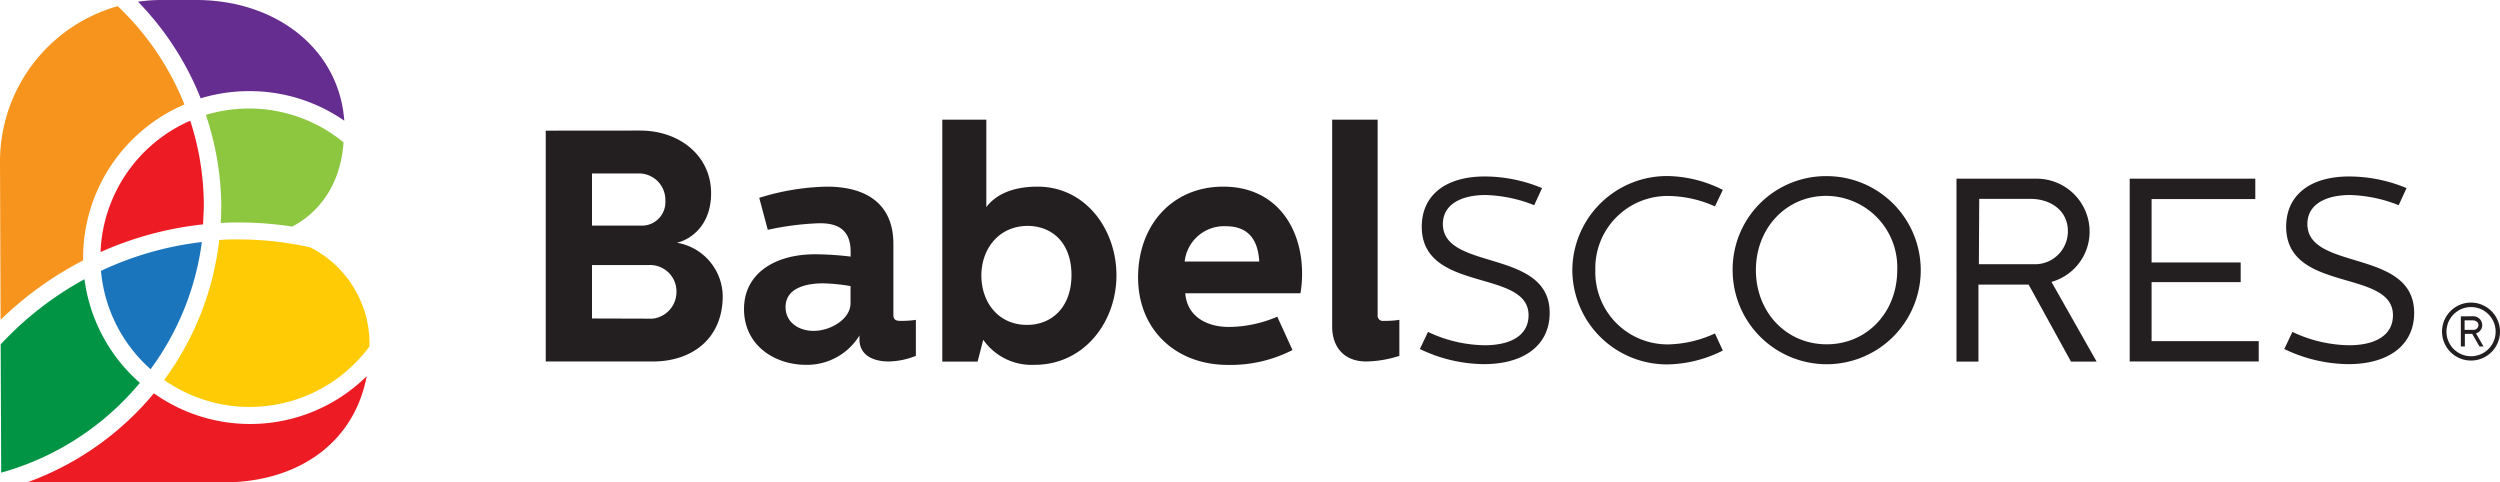
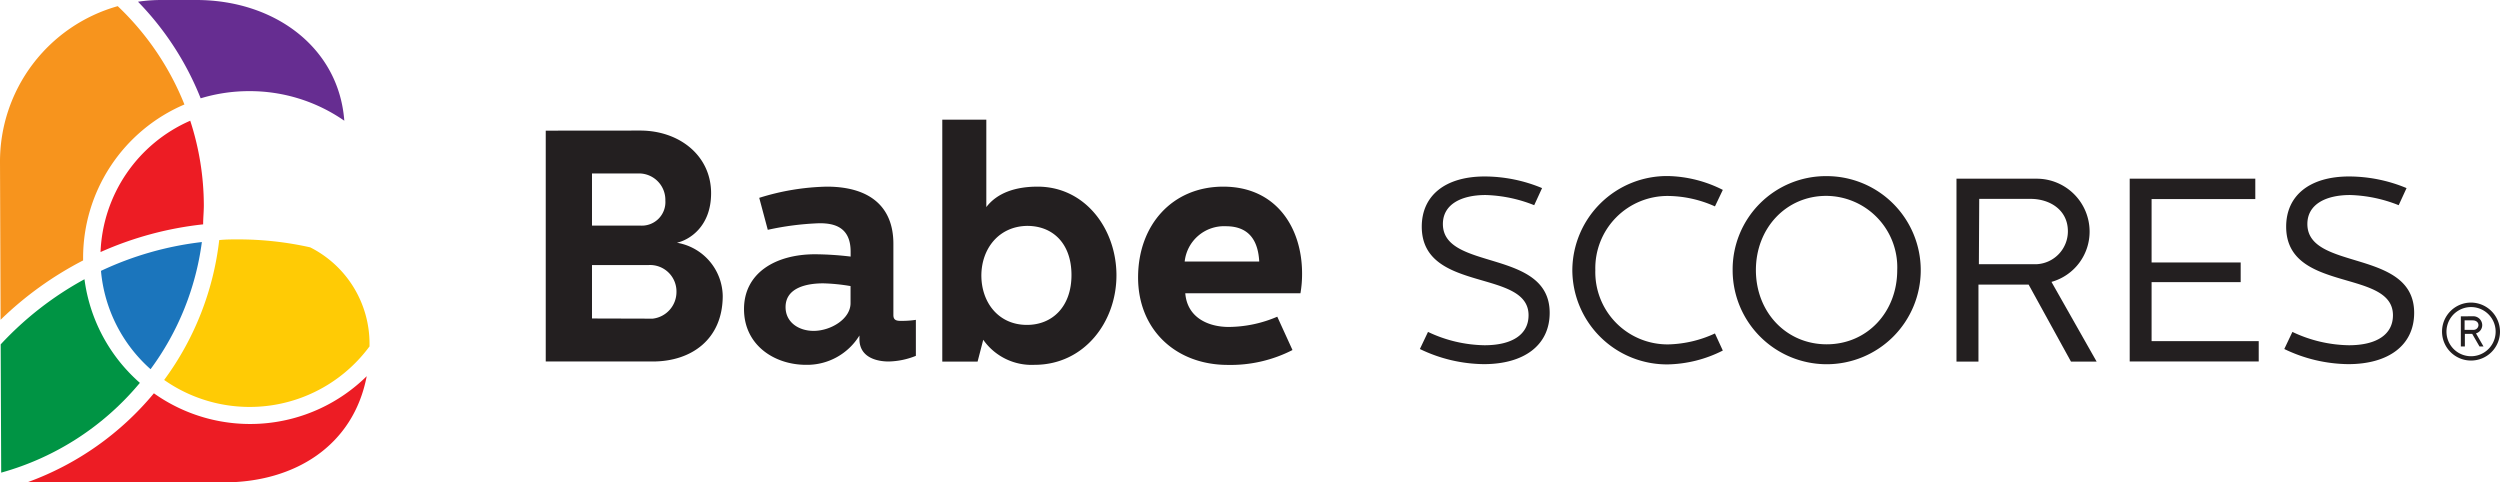
<svg xmlns="http://www.w3.org/2000/svg" viewBox="0 0 292.4 56.43">
  <defs>
    <style>.cls-1{fill:#662d91;}.cls-2{fill:#f7941d;}.cls-3{fill:#ed1c24;}.cls-4{fill:#1b75bc;}.cls-5{fill:#ffcb05;}.cls-6{fill:#009444;}.cls-7{fill:#8dc63f;}.cls-8{fill:#231f20;}</style>
  </defs>
  <title>logobabelsvg</title>
  <g id="Calque_2" data-name="Calque 2">
    <g id="Capa_1" data-name="Capa 1">
      <path class="cls-1" d="M29.13,10.66a19.37,19.37,0,0,1,11.14,3.46C39.63,5.57,32.13,0,22.95,0L18.82,0a19,19,0,0,0-2.68.2,34.39,34.39,0,0,1,7.33,11.3A19.42,19.42,0,0,1,29.13,10.66Z" />
      <path class="cls-2" d="M0,19,.07,37.4a40.44,40.44,0,0,1,9.65-6.94c0-.08,0-.16,0-.24a19.51,19.51,0,0,1,11.85-18A32.38,32.38,0,0,0,13.77.72,18.89,18.89,0,0,0,0,19Z" />
      <path class="cls-3" d="M11.76,29.48a39.92,39.92,0,0,1,12-3.24c0-.74.08-1.48.08-2.23a32.15,32.15,0,0,0-1.59-9.89A17.49,17.49,0,0,0,11.76,29.48Z" />
      <path class="cls-4" d="M11.81,31.68a17.42,17.42,0,0,0,5.8,11.5,32.11,32.11,0,0,0,6-14.87A37.92,37.92,0,0,0,11.81,31.68Z" />
      <path class="cls-5" d="M43.22,40.54c0-.1,0-.19,0-.29a12.62,12.62,0,0,0-6.94-11.32A38.53,38.53,0,0,0,27.94,28h-.07c-.75,0-1.49,0-2.23.08A34.13,34.13,0,0,1,19.2,44.44a17.42,17.42,0,0,0,24-3.9Z" />
      <path class="cls-6" d="M16.36,44.78A19.46,19.46,0,0,1,9.88,32.66a38.46,38.46,0,0,0-9.8,7.62l.06,15A32.35,32.35,0,0,0,16.36,44.78Z" />
-       <path class="cls-7" d="M25.82,26.08q1-.06,2-.06a41.09,41.09,0,0,1,6.36.48c2.63-1.37,5.62-4.36,6-9.85a17.42,17.42,0,0,0-16.1-3.21A34.17,34.17,0,0,1,25.88,24C25.88,24.7,25.85,25.39,25.82,26.08Z" />
      <path class="cls-3" d="M42.89,44A19.43,19.43,0,0,1,18,46,34.44,34.44,0,0,1,3.17,56.42H26.22C34.46,56.4,41.33,52.15,42.89,44Z" />
      <path class="cls-8" d="M74.87,15.27c4.59,0,8.3,2.93,8.3,7.33,0,3.94-2.59,5.48-4,5.79a6.42,6.42,0,0,1,5.36,6.21c0,5.09-3.67,7.68-8.18,7.68H63.83v-27ZM69.24,26.39H75a2.75,2.75,0,0,0,2.82-2.93,3.09,3.09,0,0,0-2.93-3.17H69.24Zm7.1,10.88a3.14,3.14,0,0,0,2.78-3.13A3.09,3.09,0,0,0,75.87,31H69.24v6.25Z" />
      <path class="cls-8" d="M96.7,21.83c5,0,7.79,2.32,7.79,6.68v8.33c0,.54.27.69.85.69.31,0,1,0,1.78-.12v4.21a8.94,8.94,0,0,1-3.2.66c-1.27,0-3.4-.42-3.4-2.62v-.42a7.18,7.18,0,0,1-6.25,3.43c-3.67,0-7.25-2.28-7.25-6.52s3.71-6.41,8.3-6.41a36.61,36.61,0,0,1,4.17.27v-.58c0-2.93-2-3.32-3.63-3.32a33.3,33.3,0,0,0-6.06.77l-1-3.74A28.13,28.13,0,0,1,96.7,21.83Zm-.42,11.31c-1.74,0-4.4.42-4.4,2.78,0,1.78,1.54,2.78,3.28,2.78,2,0,4.32-1.39,4.32-3.24v-2A22,22,0,0,0,96.28,33.14Z" />
      <path class="cls-8" d="M115.36,14V24.22c1.27-1.66,3.4-2.39,6-2.39,5.56,0,9.22,4.94,9.22,10.38S126.82,42.67,121,42.67A6.91,6.91,0,0,1,115,39.74l-.66,2.55h-4.13V14Zm-.58,18.21c0,3.16,2,5.79,5.33,5.79,3,0,5.21-2.16,5.21-5.83s-2.16-5.75-5.17-5.75C116.82,26.46,114.78,29.09,114.78,32.25Z" />
      <path class="cls-8" d="M143.07,21.83c6.21,0,9.22,4.82,9.22,10.15a13,13,0,0,1-.19,2.32H138.63c.23,2.86,2.7,3.94,5.09,3.94a14.61,14.61,0,0,0,5.67-1.2l1.78,3.9a15.86,15.86,0,0,1-7.56,1.74c-6.06,0-10.5-4.09-10.5-10.23S137.12,21.83,143.07,21.83Zm4.21,8.76c-.12-2.2-1-4.13-3.9-4.13a4.63,4.63,0,0,0-4.82,4.13Z" />
-       <path class="cls-8" d="M161.13,14V36.84a.61.61,0,0,0,.69.69c.54,0,1,0,1.85-.12v4.21a13.16,13.16,0,0,1-3.86.66c-2.66,0-4-1.74-4-4.09V14Z" />
      <path class="cls-8" d="M166.07,40.82l.95-2a15.88,15.88,0,0,0,6.6,1.56c3.24,0,5.16-1.25,5.16-3.51,0-5.47-12.49-2.57-12.49-10.36,0-3.64,2.75-5.87,7.36-5.87A17.55,17.55,0,0,1,180.36,22l-.92,2a16.47,16.47,0,0,0-5.68-1.19c-2.87,0-5,1.1-5,3.39,0,5.53,12.49,2.84,12.49,10.39,0,3.79-3,6-7.7,6A17.53,17.53,0,0,1,166.07,40.82Z" />
      <path class="cls-8" d="M183.9,31.59a11.07,11.07,0,0,1,11.18-11,14.81,14.81,0,0,1,6.42,1.62l-.92,1.93a13.68,13.68,0,0,0-5.44-1.22,8.45,8.45,0,0,0-8.55,8.68,8.45,8.45,0,0,0,8.55,8.68A13.68,13.68,0,0,0,200.58,39L201.5,41a14.81,14.81,0,0,1-6.42,1.62A11.07,11.07,0,0,1,183.9,31.59Z" />
      <path class="cls-8" d="M213.65,20.6a11,11,0,1,1-11,11A10.91,10.91,0,0,1,213.65,20.6Zm0,19.67c4.73,0,8.25-3.76,8.25-8.68a8.35,8.35,0,0,0-8.31-8.68c-4.67,0-8.22,3.76-8.22,8.68S208.92,40.27,213.65,40.27Z" />
      <path class="cls-8" d="M238.23,20.9a6.19,6.19,0,0,1,6.17,6.17,6.1,6.1,0,0,1-4.46,5.9l5.28,9.32h-3l-4.95-9h-5.87v9h-2.57V20.9Zm-6.78,10h6.78a3.85,3.85,0,0,0,3.63-3.85c0-2.5-2.11-3.79-4.37-3.79h-6Z" />
      <path class="cls-8" d="M263.78,20.9v2.38H251.65v7.42h10.42V33H251.65V39.9h12.53v2.38H249.09V20.9Z" />
      <path class="cls-8" d="M267.17,40.82l.95-2a15.88,15.88,0,0,0,6.6,1.56c3.24,0,5.16-1.25,5.16-3.51,0-5.47-12.49-2.57-12.49-10.36,0-3.64,2.75-5.87,7.36-5.87A17.55,17.55,0,0,1,281.47,22l-.92,2a16.47,16.47,0,0,0-5.68-1.19c-2.87,0-5,1.1-5,3.39,0,5.53,12.49,2.84,12.49,10.39,0,3.79-3,6-7.7,6A17.53,17.53,0,0,1,267.17,40.82Z" />
      <path class="cls-8" d="M292.4,38.79a3.39,3.39,0,1,1-3.39-3.4A3.41,3.41,0,0,1,292.4,38.79Zm-6.26,0a2.87,2.87,0,1,0,5.75,0,2.87,2.87,0,1,0-5.75,0Zm3.18-1.8a1.05,1.05,0,0,1,1,1,1,1,0,0,1-.73,1l.88,1.53H290l-.85-1.47h-.86v1.47h-.47V37Zm-1.06,1.59h1.06a.57.57,0,0,0,.56-.54c0-.41-.35-.57-.68-.57h-.94Z" />
    </g>
  </g>
</svg>